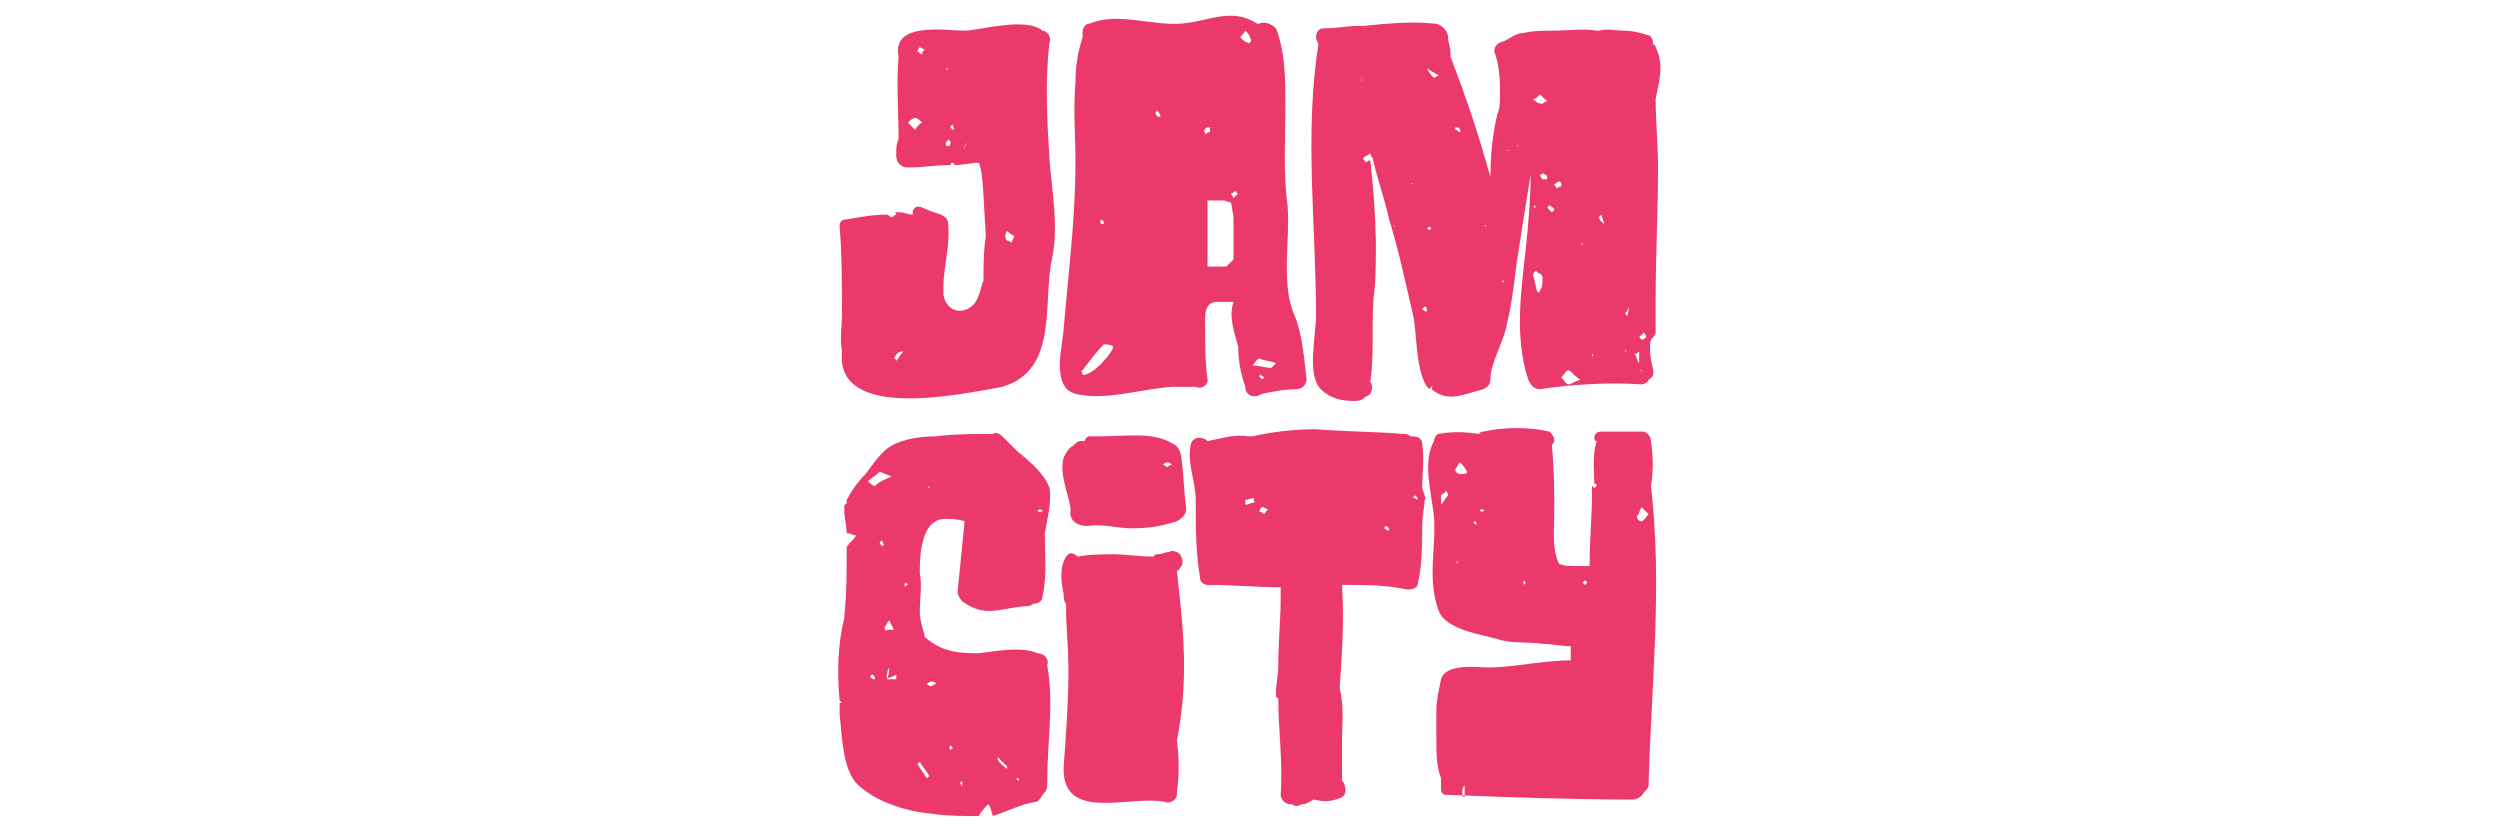
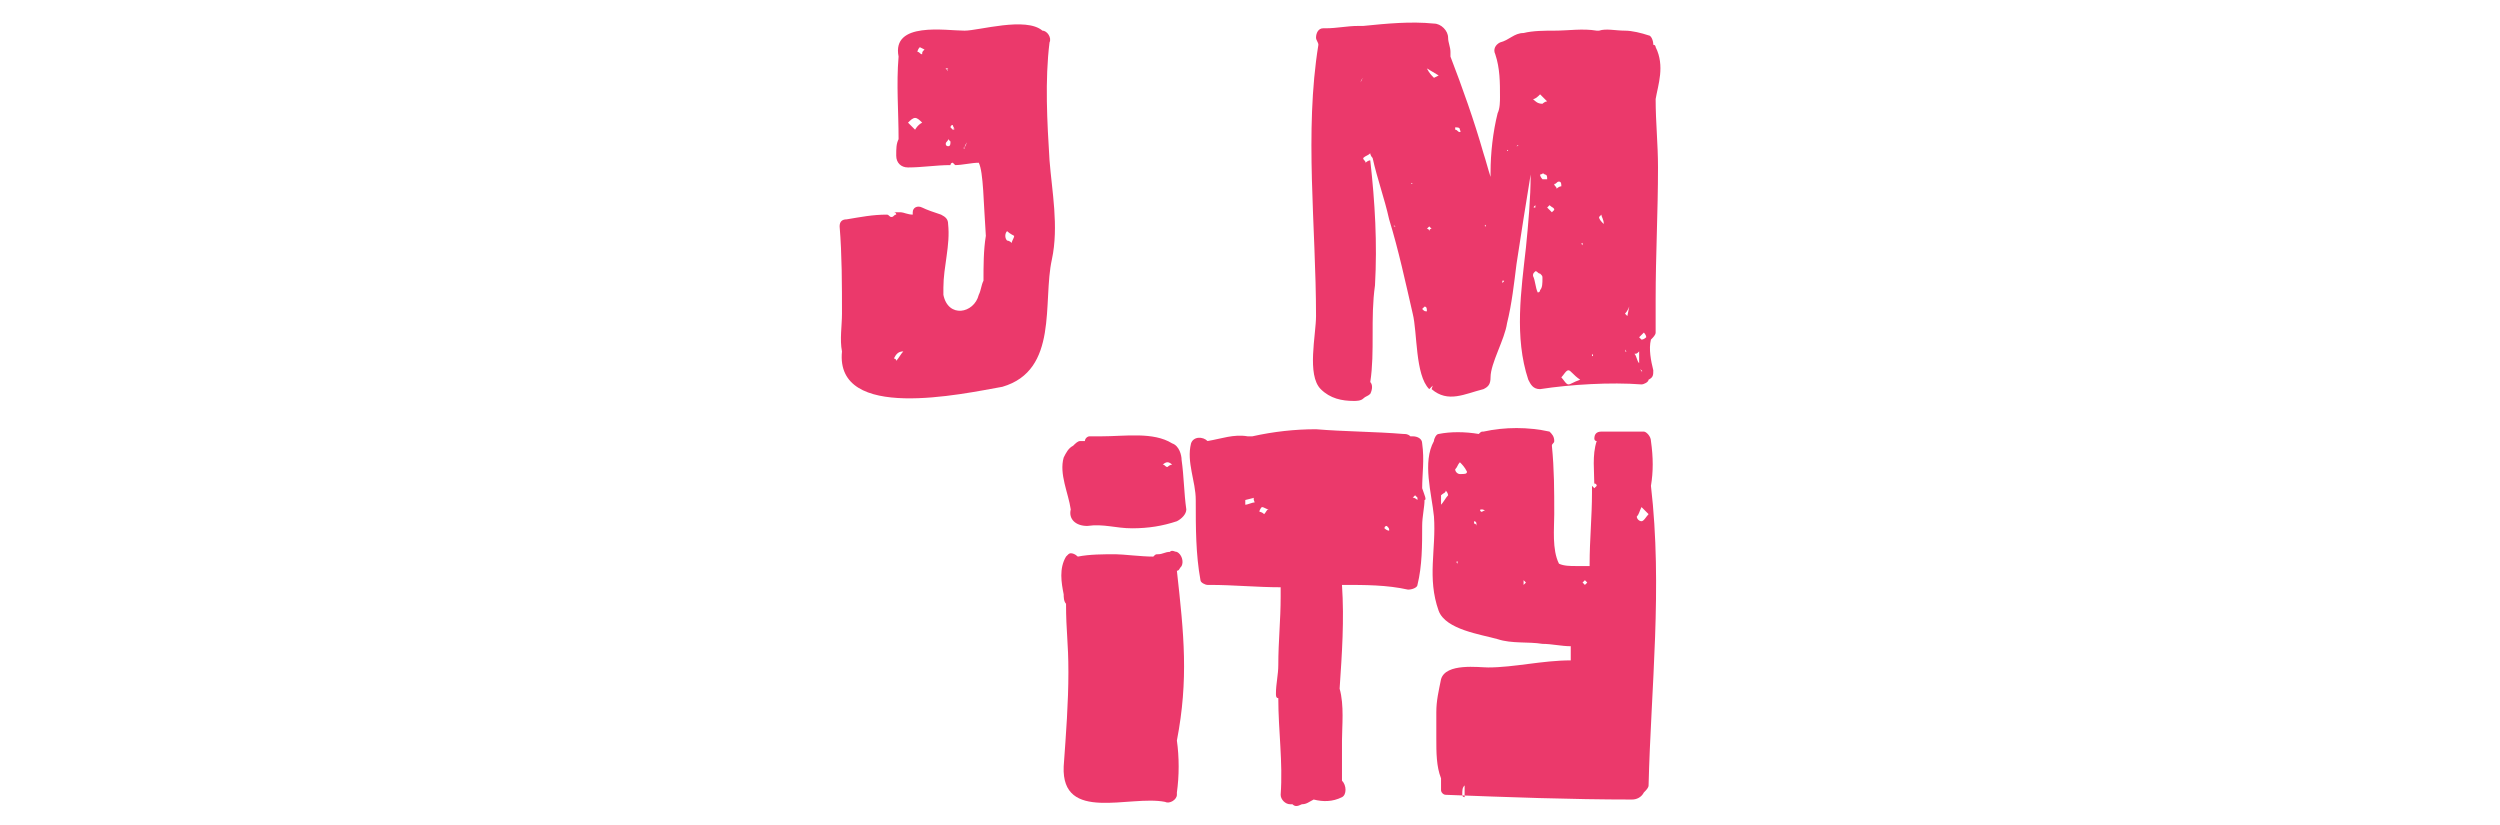
<svg xmlns="http://www.w3.org/2000/svg" version="1.1" id="Layer_1" x="0px" y="0px" viewBox="0 0 106 35" style="enable-background:new 0 0 106 35;" xml:space="preserve">
  <style type="text/css">
	.st0{fill:#EB396B;}
</style>
-   <path class="st0" d="M44.4,28.2c0.1-0.2-0.1-0.5-0.4-0.5c-0.7-0.3-1.7-0.1-2.5,0c-1,0-1.6-0.1-2.3-0.7c0,0,0-0.1,0-0.1  c-0.1-0.3-0.2-0.6-0.2-1c0-0.5,0.1-1.1,0-1.6c0-0.6,0-2.2,1-2.3c0.3,0,0.6,0,0.9,0.1c-0.1,1-0.2,2-0.3,3c0,0.1,0.1,0.3,0.2,0.4  c1,0.7,1.5,0.3,2.7,0.2c0.1,0,0.2,0,0.3-0.1c0.2,0,0.4-0.1,0.4-0.3c0,0,0,0,0,0c0.2-0.9,0.1-1.8,0.1-2.7c0.1-0.6,0.3-1.3,0.2-1.9  c-0.2-0.6-0.8-1.1-1.4-1.6c-0.2-0.2-0.4-0.4-0.6-0.6c-0.1-0.1-0.3-0.2-0.4-0.1c-0.1,0-0.1,0-0.2,0c-0.7,0-1.4,0-2.2,0.1  c-0.6,0-1.4,0.1-1.9,0.4c-0.4,0.2-0.8,0.8-1.1,1.2c-0.3,0.3-0.6,0.7-0.8,1.1c0,0,0,0,0,0.1c0,0,0,0.1-0.1,0.1c0,0,0,0,0,0.1  c0,0.1,0,0.1,0,0.2c0,0.3,0.1,0.6,0.1,0.9c0.1,0,0.3,0.1,0.4,0.1c-0.1,0.2-0.3,0.3-0.4,0.5c0,1,0,2-0.1,2.9c0,0,0,0,0,0.1  c-0.3,1.2-0.3,2.4-0.2,3.5c0,0,0,0,0.1,0.1c0,0,0,0-0.1,0c0,0.1,0,0.3,0,0.5c0.1,0.8,0.1,2.2,0.7,2.9c0.8,0.8,2.1,1.2,3.2,1.3  c0.7,0.1,1.3,0.1,2,0.1c0.1-0.2,0.3-0.4,0.4-0.5c0.1,0.1,0.1,0.2,0.2,0.5c0.6-0.2,1.2-0.5,1.8-0.6c0.1,0,0.2-0.1,0.3-0.3  c0.1-0.1,0.2-0.2,0.2-0.4C44.4,31.4,44.7,29.8,44.4,28.2L44.4,28.2z M44.1,21.6c0,0,0.1,0,0.1,0.1c-0.1,0-0.1,0-0.2,0  C44,21.7,44,21.6,44.1,21.6C44,21.6,44.1,21.6,44.1,21.6L44.1,21.6L44.1,21.6z M42.9,21.2L42.9,21.2L42.9,21.2L42.9,21.2z   M40.8,19.8L40.8,19.8L40.8,19.8L40.8,19.8L40.8,19.8z M39.4,20.6C39.4,20.6,39.4,20.6,39.4,20.6l0,0.1  C39.4,20.7,39.3,20.7,39.4,20.6C39.3,20.6,39.4,20.6,39.4,20.6C39.4,20.6,39.4,20.6,39.4,20.6z M36.2,21.3  C36.2,21.3,36.1,21.3,36.2,21.3c0-0.1,0-0.1,0-0.1C36.2,21.2,36.2,21.2,36.2,21.3C36.2,21.3,36.2,21.3,36.2,21.3  C36.2,21.3,36.2,21.3,36.2,21.3z M36,28.4L36,28.4L36,28.4L36,28.4L36,28.4z M38.4,23.2L38.4,23.2L38.4,23.2  C38.3,23.2,38.4,23.2,38.4,23.2z M37.3,20l0.5,0.2c-0.2,0.1-0.5,0.2-0.7,0.4c-0.1,0-0.2-0.1-0.3-0.2C36.9,20.3,37.1,20.2,37.3,20  L37.3,20L37.3,20z M36.8,30.8L36.8,30.8c0-0.1,0-0.1,0-0.1S36.8,30.8,36.8,30.8C36.8,30.8,36.8,30.8,36.8,30.8L36.8,30.8L36.8,30.8z   M37.1,28.8c-0.1,0-0.1,0-0.2-0.1c0,0,0-0.1,0.1-0.1C37.1,28.7,37.1,28.7,37.1,28.8C37.2,28.8,37.1,28.8,37.1,28.8L37.1,28.8  L37.1,28.8z M37.4,31.2L37.4,31.2L37.4,31.2L37.4,31.2z M37.4,23.2c0-0.1-0.1-0.1-0.1-0.2c0,0,0.1-0.1,0.1-0.1c0,0,0,0.1,0.1,0.2  C37.4,23.1,37.4,23.2,37.4,23.2L37.4,23.2z M37.5,26.6c0.1-0.1,0.1-0.2,0.2-0.3l0.2,0.4c-0.1,0-0.2,0-0.3,0  C37.6,26.8,37.5,26.7,37.5,26.6C37.5,26.6,37.5,26.6,37.5,26.6z M38,28.8c-0.1,0-0.2,0-0.4,0c0,0,0,0,0,0c0,0,0,0,0,0h0  c0-0.2,0-0.3,0.1-0.5l0,0l0,0l0,0l0,0c0,0.2,0,0.3-0.1,0.5l0,0c0.1-0.1,0.3-0.1,0.4-0.2C38,28.7,38,28.7,38,28.8L38,28.8L38,28.8z   M38.4,32.6L38.4,32.6L38.4,32.6L38.4,32.6z M38.4,24.9C38.4,24.9,38.3,24.8,38.4,24.9c-0.1-0.1,0-0.2,0-0.2c0,0,0.1,0.1,0.1,0.1  C38.4,24.8,38.4,24.8,38.4,24.9L38.4,24.9L38.4,24.9z M39.3,33l-0.4-0.6c0,0,0.1-0.1,0.1-0.1c0.1,0.2,0.3,0.4,0.4,0.6  C39.4,32.9,39.3,33,39.3,33L39.3,33L39.3,33z M39.5,29.1c0,0-0.1,0-0.2-0.1c0,0,0.1-0.1,0.2-0.1s0.1,0,0.2,0.1  C39.6,29,39.5,29.1,39.5,29.1L39.5,29.1z M40.3,31.8C40.3,31.8,40.3,31.7,40.3,31.8c-0.1-0.1,0-0.2,0-0.2c0,0,0.1,0.1,0.1,0.1  C40.4,31.7,40.4,31.7,40.3,31.8L40.3,31.8L40.3,31.8z M40.8,33.4c0,0,0-0.1-0.1-0.2c0,0,0,0,0.1-0.1C40.8,33.2,40.8,33.3,40.8,33.4  C40.8,33.3,40.8,33.4,40.8,33.4L40.8,33.4z M42.8,33.1L42.8,33.1c-0.2,0-0.3,0-0.4,0l0,0c0,0,0-0.1,0-0.1c0,0,0,0.1,0,0.1l0,0l0,0  C42.5,33.1,42.6,33.1,42.8,33.1L42.8,33.1c0-0.2-0.1-0.3-0.1-0.5c-0.1-0.1-0.3-0.2-0.4-0.4l0,0l0,0c0,0,0,0,0-0.1l0,0c0,0,0,0,0,0  c0,0,0,0,0,0l0,0l0,0l0.4,0.4l0,0l0,0C42.7,32.8,42.7,32.9,42.8,33.1L42.8,33.1L42.8,33.1L42.8,33.1z M43.2,33.1L43.2,33.1  L43.2,33.1C43.2,33.1,43.2,33,43.2,33.1C43.2,33,43.2,33,43.2,33.1c-0.1,0-0.1-0.1-0.1-0.1C43.2,33,43.2,33,43.2,33.1  C43.2,33,43.2,33,43.2,33.1C43.2,33,43.2,33,43.2,33.1C43.2,33.1,43.2,33.1,43.2,33.1C43.2,33.1,43.2,33.1,43.2,33.1z" />
  <path class="st0" d="M49.7,18.8c-0.8-0.5-2-0.3-3-0.3c-0.2,0-0.3,0-0.5,0c-0.1,0-0.2,0.1-0.2,0.2c-0.1,0-0.2,0-0.2,0  c-0.1,0-0.2,0.1-0.3,0.2c-0.2,0.1-0.3,0.3-0.4,0.5c-0.2,0.7,0.2,1.5,0.3,2.2c0,0,0,0,0,0c-0.1,0.4,0.2,0.7,0.7,0.7  c0.7-0.1,1.2,0.1,1.9,0.1c0.7,0,1.3-0.1,1.9-0.3c0.2-0.1,0.4-0.3,0.4-0.5c-0.1-0.7-0.1-1.4-0.2-2.1C50.1,19.3,50,18.9,49.7,18.8  L49.7,18.8z M49.5,19.8c-0.1,0-0.1-0.1-0.2-0.1c0,0,0.1-0.1,0.2-0.1c0.1,0,0.2,0.1,0.2,0.1C49.7,19.7,49.6,19.7,49.5,19.8L49.5,19.8  L49.5,19.8z" />
  <path class="st0" d="M49.9,24.2c0.1,0,0.1-0.1,0.2-0.2c0.1-0.2,0-0.5-0.2-0.6c-0.1,0-0.2-0.1-0.3,0c-0.2,0-0.3,0.1-0.5,0.1  c-0.1,0-0.1,0-0.2,0.1c-0.5,0-1.3-0.1-1.6-0.1c-0.5,0-1.1,0-1.6,0.1c-0.1-0.1-0.3-0.2-0.4-0.1c0,0,0,0-0.1,0.1  c-0.3,0.5-0.2,1.1-0.1,1.6c0,0.1,0,0.3,0.1,0.4c0,1.2,0.1,1.6,0.1,2.9c0,1.3-0.1,2.6-0.2,4c-0.1,2.4,2.8,1.2,4.3,1.5  c0.2,0.1,0.5-0.1,0.5-0.3c0,0,0-0.1,0-0.1c0.1-0.7,0.1-1.5,0-2.2C50.4,28.8,50.2,26.9,49.9,24.2L49.9,24.2z M45.4,25L45.4,25  L45.4,25L45.4,25L45.4,25c0,0-0.1-0.1-0.1-0.1L45.4,25L45.4,25C45.4,24.9,45.4,24.9,45.4,25L45.4,25z" />
  <path class="st0" d="M60.3,20.7c0-0.6,0.1-1.2,0-1.9c0-0.2-0.2-0.3-0.4-0.3c0,0-0.1,0-0.1,0c-0.1-0.1-0.2-0.1-0.3-0.1  c-1.2-0.1-2.5-0.1-3.7-0.2c-0.9,0-1.8,0.1-2.7,0.3c-0.1,0-0.2,0-0.2,0c-0.6-0.1-1.1,0.1-1.7,0.2c-0.2-0.2-0.6-0.2-0.7,0.1  c-0.2,0.8,0.2,1.6,0.2,2.4c0,1.2,0,2.3,0.2,3.4c0,0.1,0.2,0.2,0.3,0.2l0,0c0,0,0.1,0,0.1,0c1,0,2,0.1,3,0.1c0,0.1,0,0.2,0,0.4  c0,1-0.1,1.9-0.1,2.9c0,0.4-0.1,0.8-0.1,1.2c0,0.1,0,0.2,0.1,0.2c0,1.4,0.2,2.7,0.1,4.1c0,0.2,0.2,0.4,0.4,0.4l0,0c0,0,0.1,0,0.1,0  c0.1,0.1,0.2,0.1,0.4,0c0.2,0,0.3-0.1,0.5-0.2c0.4,0.1,0.8,0.1,1.2-0.1c0.2-0.1,0.2-0.5,0-0.7c0-0.1,0-0.1,0-0.2c0-0.5,0-1,0-1.5  c0-0.6,0.1-1.5-0.1-2.2c0.1-1.5,0.2-2.9,0.1-4.4c1,0,1.9,0,2.8,0.2c0.2,0,0.4-0.1,0.4-0.2c0.2-0.8,0.2-1.7,0.2-2.5  c0-0.4,0.1-0.8,0.1-1.1C60.5,21.2,60.4,21,60.3,20.7L60.3,20.7z M51.6,24.7L51.6,24.7L51.6,24.7L51.6,24.7L51.6,24.7z M53.2,21.3  c-0.1,0-0.3,0.1-0.4,0.1h0c0,0-0.1,0,0,0c0,0,0-0.1,0-0.2h0l0.4-0.1C53.1,21.1,53.2,21.3,53.2,21.3L53.2,21.3z M53.6,21.8  c-0.1-0.1-0.2-0.1-0.2-0.1c0-0.1,0.1-0.2,0.1-0.2c0.1,0,0.2,0.1,0.3,0.1C53.7,21.6,53.7,21.7,53.6,21.8L53.6,21.8z M55.6,23.2  L55.6,23.2L55.6,23.2C55.6,23.2,55.6,23.2,55.6,23.2z M58.9,21.9L58.9,21.9c0,0,0-0.1,0.1-0.1C58.9,21.8,58.9,21.9,58.9,21.9  L58.9,21.9L58.9,21.9C58.9,21.9,58.9,22,58.9,21.9C58.9,22,58.9,22,58.9,21.9C58.9,22,58.8,22,58.9,21.9C58.8,22,58.9,22,58.9,21.9  C58.9,22,58.9,21.9,58.9,21.9L58.9,21.9L58.9,21.9z M58.9,22.5c0,0-0.1,0-0.2-0.1c0,0,0-0.1,0.1-0.1C58.9,22.4,58.9,22.4,58.9,22.5  C59,22.4,58.9,22.5,58.9,22.5L58.9,22.5z M59.8,23.9C59.8,23.9,59.8,23.8,59.8,23.9L59.8,23.9C59.8,23.8,59.8,23.8,59.8,23.9  L59.8,23.9z M60.1,21.2c0,0-0.1-0.1-0.2-0.1L60,21c0,0,0.1,0.1,0.1,0.1C60.1,21.1,60.1,21.2,60.1,21.2L60.1,21.2z" />
  <path class="st0" d="M70,20.6c0.1-0.6,0.1-1.2,0-1.9c0-0.2-0.2-0.4-0.3-0.4c-0.1,0-0.2,0-0.3,0c-0.1,0-0.1,0-0.2,0  c-0.4,0-0.9,0-1.3,0c-0.2,0-0.3,0.1-0.3,0.3c0,0,0,0.1,0.1,0.1c-0.2,0.6-0.1,1.3-0.1,1.9c0,0,0,0,0-0.1c0,0,0.1,0,0.1,0.1  c0,0-0.1,0.1-0.1,0.1c0,0-0.1-0.1-0.1-0.1c0,0.1,0,0.2,0,0.3c0,1-0.1,2-0.1,3l0,0h0l0,0l0,0l0,0c0,0,0,0.1,0,0.1c-0.2,0-0.4,0-0.6,0  c-0.2,0-0.5,0-0.7-0.1c-0.3-0.6-0.2-1.5-0.2-2.1c0-1,0-1.9-0.1-2.9c0,0,0,0,0,0c0-0.1,0.1-0.1,0.1-0.2c0-0.2-0.1-0.3-0.2-0.4  c-0.9-0.2-1.9-0.2-2.8,0c-0.1,0-0.1,0-0.2,0.1c-0.6-0.1-1.2-0.1-1.7,0c-0.1,0-0.2,0.2-0.2,0.3l0,0c-0.5,0.9-0.1,2.2,0,3.2  c0.1,1.4-0.3,2.6,0.2,4c0.3,0.8,1.8,1,2.5,1.2c0.6,0.2,1.3,0.1,1.9,0.2c0.4,0,0.8,0.1,1.2,0.1c0,0.1,0,0.2,0,0.3c0,0.1,0,0.2,0,0.3  c-1.2,0-2.4,0.3-3.5,0.3c-0.4,0-1.8-0.2-2,0.5c-0.1,0.5-0.2,0.9-0.2,1.4c0,0,0,0,0,0.1c0,0.2,0,0.3,0,0.5c0,0.2,0,0.4,0,0.5  c0,0.6,0,1.2,0.2,1.7c0,0.2,0,0.3,0,0.5c0,0.1,0.1,0.2,0.2,0.2c2.6,0.1,5.3,0.2,7.9,0.2c0.2,0,0.4-0.1,0.5-0.3  c0.1-0.1,0.2-0.2,0.2-0.3C70,29.2,70.5,24.9,70,20.6L70,20.6z M61.4,21c-0.1,0.1-0.2,0.3-0.3,0.4c0-0.2,0-0.3,0-0.4  c0.1-0.1,0.2-0.1,0.2-0.2C61.4,20.9,61.4,21,61.4,21C61.4,21,61.4,21,61.4,21z M61.8,23.9C61.8,23.9,61.7,23.8,61.8,23.9  c-0.1-0.1,0-0.1,0-0.1S61.8,23.8,61.8,23.9L61.8,23.9L61.8,23.9z M61.9,20.1c-0.1,0-0.2-0.1-0.2-0.2c0.1-0.1,0.1-0.2,0.2-0.3  c0.1,0.1,0.2,0.2,0.3,0.4C62.2,20.1,62.1,20.1,61.9,20.1L61.9,20.1L61.9,20.1z M62.6,22.3c0,0,0-0.1-0.1-0.1c0,0,0,0,0-0.1  c0,0,0.1,0,0.1,0.1C62.6,22.2,62.6,22.2,62.6,22.3C62.6,22.3,62.6,22.3,62.6,22.3z M62.8,21.7C62.8,21.7,62.8,21.6,62.8,21.7  c-0.1-0.1,0-0.1,0-0.1c0.1,0,0.1,0,0.2,0.1C62.9,21.6,62.9,21.7,62.8,21.7L62.8,21.7L62.8,21.7z M64.6,24.8  C64.6,24.8,64.5,24.8,64.6,24.8c0-0.1,0-0.2,0-0.2c0,0,0,0,0.1,0.1C64.6,24.8,64.6,24.8,64.6,24.8L64.6,24.8L64.6,24.8z M66.5,24.4  C66.5,24.4,66.4,24.4,66.5,24.4C66.5,24.4,66.5,24.4,66.5,24.4C66.5,24.4,66.5,24.4,66.5,24.4C66.5,24.4,66.5,24.4,66.5,24.4z   M61.6,32.3L61.6,32.3L61.6,32.3L61.6,32.3L61.6,32.3z M62.1,33.3L62.1,33.3L62.1,33.3c0,0.2,0,0.3,0,0.5c0,0-0.1,0-0.1-0.1  C62,33.5,62,33.4,62.1,33.3L62.1,33.3C62.1,33.2,62.1,33.2,62.1,33.3c0-0.1,0-0.1,0-0.1C62.1,33.2,62.1,33.2,62.1,33.3L62.1,33.3  L62.1,33.3L62.1,33.3z M63.6,28.9L63.6,28.9L63.6,28.9C63.5,29,63.6,28.9,63.6,28.9z M63.5,30.4L63.5,30.4L63.5,30.4L63.5,30.4  L63.5,30.4z M67.2,24.8c0,0-0.1-0.1-0.1-0.1c0,0,0.1-0.1,0.1-0.1l0.1,0.1C67.3,24.7,67.2,24.8,67.2,24.8  C67.2,24.9,67.2,24.9,67.2,24.8z M67.3,28L67.3,28L67.3,28C67.3,27.9,67.3,28,67.3,28z M69.6,22.1c-0.1,0-0.2-0.1-0.2-0.2  c0.1-0.1,0.1-0.2,0.2-0.4c0.1,0.1,0.2,0.2,0.3,0.3C69.8,21.9,69.7,22.1,69.6,22.1L69.6,22.1L69.6,22.1z" />
  <path class="st0" d="M44.6,11c0.3-1.4,0-2.9-0.1-4.2c-0.1-1.6-0.2-3.4,0-5c0.1-0.2-0.1-0.5-0.3-0.5c-0.7-0.6-2.7,0-3.3,0  c-0.8,0-3.1-0.4-2.8,1.1c0,0,0,0,0,0c-0.1,1.2,0,2.3,0,3.5c-0.1,0.2-0.1,0.4-0.1,0.7c0,0.3,0.2,0.5,0.5,0.5c0.6,0,1.2-0.1,1.8-0.1  c0,0,0-0.1,0.1-0.1c0,0,0.1,0.1,0.1,0.1c0.3,0,0.7-0.1,1-0.1c0,0,0,0,0,0c0,0,0,0,0,0c0.2,0.4,0.2,1.7,0.3,3.1  c-0.1,0.6-0.1,1.3-0.1,1.9c-0.1,0.2-0.1,0.4-0.2,0.6c-0.2,0.8-1.3,1-1.5,0c0,0,0,0,0,0c0,0,0,0,0,0c0-0.1,0-0.2,0-0.3  c0-0.9,0.3-1.8,0.2-2.7c0-0.2-0.1-0.3-0.3-0.4c-0.3-0.1-0.6-0.2-0.8-0.3c-0.2-0.1-0.4,0-0.4,0.2c0,0,0,0.1,0,0.1  c-0.2,0-0.4-0.1-0.5-0.1c-0.1,0-0.2,0-0.3,0c0,0,0.1,0,0.1,0.1c-0.1,0-0.1,0.1-0.2,0.1c-0.1,0-0.1-0.1-0.2-0.1c0,0,0,0,0,0  c-0.6,0-1.1,0.1-1.7,0.2c-0.2,0-0.3,0.1-0.3,0.3c0.1,1.2,0.1,2.5,0.1,3.7c0,0.5-0.1,1.1,0,1.6c-0.3,3,5.1,1.8,6.8,1.5  C44.9,15.7,44.2,12.8,44.6,11L44.6,11z M43.5,15.1L43.5,15.1L43.5,15.1L43.5,15.1z M42.7,9.8c0.1,0.1,0.3,0.2,0.3,0.2  c0,0.1-0.1,0.2-0.1,0.3c-0.1-0.1-0.2-0.1-0.2-0.1C42.6,10.1,42.6,9.9,42.7,9.8C42.7,9.8,42.7,9.8,42.7,9.8z M38.8,5.5  c-0.1-0.1-0.2-0.2-0.3-0.3C38.6,5.1,38.7,5,38.8,5c0.1,0,0.2,0.1,0.3,0.2C38.9,5.3,38.8,5.5,38.8,5.5L38.8,5.5L38.8,5.5z M39.1,2.3  c-0.1,0-0.1-0.1-0.2-0.1c0,0,0-0.1,0.1-0.2l0.2,0.1C39.1,2.2,39.1,2.2,39.1,2.3C39.1,2.3,39.1,2.3,39.1,2.3z M39.3,3.6L39.3,3.6  L39.3,3.6L39.3,3.6L39.3,3.6z M40.3,2.4L40.3,2.4L40.3,2.4L40.3,2.4z M40.2,2.9C40.2,2.9,40.2,3,40.2,2.9C40.2,3,40.1,3.1,40.2,2.9  c-0.1,0.1-0.1,0-0.1,0L40.2,2.9L40.2,2.9z M40.2,6.2c0,0-0.1,0-0.1-0.1c0-0.1,0.1-0.1,0.1-0.2C40.3,6,40.3,6,40.3,6  C40.3,6.1,40.3,6.2,40.2,6.2L40.2,6.2L40.2,6.2z M40.4,5.5c0,0-0.1-0.1-0.1-0.1c0,0,0-0.1,0.1-0.1C40.4,5.4,40.5,5.4,40.4,5.5  C40.5,5.4,40.5,5.5,40.4,5.5L40.4,5.5z M40.9,6.3L40.9,6.3C40.9,6.3,40.8,6.3,40.9,6.3C40.8,6.3,40.8,6.3,40.9,6.3  C40.8,6.3,40.9,6.2,40.9,6.3c0-0.2,0.1-0.2,0.1-0.3C41,6,41,6,41,6C41,6.1,40.9,6.2,40.9,6.3C40.9,6.2,40.9,6.3,40.9,6.3L40.9,6.3  L40.9,6.3z M38.3,14.9c-0.1,0.1-0.2,0.3-0.3,0.4c0-0.1-0.1-0.1-0.1-0.1C38,15,38.1,14.9,38.3,14.9l0.2-0.2  C38.4,14.8,38.4,14.8,38.3,14.9C38.3,14.8,38.3,14.8,38.3,14.9z M40.8,15.3C40.8,15.3,40.7,15.2,40.8,15.3c0-0.1,0-0.1,0-0.1  C40.7,15.2,40.8,15.2,40.8,15.3C40.8,15.2,40.8,15.2,40.8,15.3L40.8,15.3z" />
  <path class="st0" d="M70.2,2c0,0,0-0.1-0.1-0.1c0-0.2-0.1-0.4-0.2-0.4c-0.3-0.1-0.7-0.2-1-0.2c-0.4,0-0.8-0.1-1.1,0c0,0-0.1,0-0.1,0  c-0.6-0.1-1.2,0-1.8,0c-0.4,0-0.9,0-1.3,0.1c-0.4,0-0.6,0.3-1,0.4c-0.2,0.1-0.3,0.3-0.2,0.5c0.2,0.6,0.2,1.2,0.2,1.8  c0,0.2,0,0.5-0.1,0.7c-0.2,0.8-0.3,1.7-0.3,2.5c0,0.1,0,0.1,0,0.2c-0.1-0.3-0.2-0.7-0.3-1c-0.4-1.4-0.9-2.8-1.4-4.1  c0-0.1,0-0.1,0-0.2c0-0.2-0.1-0.4-0.1-0.6c0-0.3-0.3-0.6-0.6-0.6c-1-0.1-2,0-3,0.1c0,0,0,0,0,0l-0.1,0l-0.1,0c0,0,0,0,0,0  c-0.5,0-0.9,0.1-1.4,0.1c0,0-0.1,0-0.1,0l0,0c-0.2,0-0.3,0.2-0.3,0.4c0,0,0,0,0,0c0,0.1,0.1,0.2,0.1,0.3c-0.6,3.7-0.1,7.7-0.1,11.5  c0,0.8-0.4,2.5,0.2,3.1c0.4,0.4,0.9,0.5,1.4,0.5c0.1,0,0.3,0,0.4-0.1c0.1-0.1,0.2-0.1,0.3-0.2c0.1-0.2,0.1-0.4,0-0.5  c0.2-1.3,0-2.7,0.2-4.1c0.1-1.8,0-3.5-0.2-5.3c-0.1,0-0.2,0.1-0.2,0.1c0-0.1-0.1-0.1-0.1-0.2c0.1-0.1,0.2-0.1,0.3-0.2  c0,0,0-0.1,0-0.1c0,0,0,0.1,0,0.1l0,0c0,0,0,0.1,0.1,0.2c0,0,0,0,0,0c0.2,0.9,0.5,1.7,0.7,2.6c0.4,1.3,0.7,2.7,1,4  c0.2,0.8,0.1,2.6,0.7,3.2l0,0c0.1-0.1,0.1-0.1,0.2-0.2c0,0,0,0,0-0.1l0,0l0,0v-0.1l0,0.1l0,0l-0.1,0.3c0.7,0.6,1.4,0.2,2.2,0  c0.2-0.1,0.3-0.2,0.3-0.5c0-0.6,0.6-1.6,0.7-2.3c0.2-0.8,0.3-1.7,0.4-2.5c0.2-1.3,0.4-2.6,0.6-3.8c0,1-0.1,2.1-0.2,3.1  c-0.2,1.8-0.5,3.8,0.1,5.6c0.1,0.2,0.2,0.4,0.5,0.4c1.3-0.2,3-0.3,4.3-0.2c0.1,0,0.3-0.1,0.3-0.2c0.2-0.1,0.2-0.2,0.2-0.4  c-0.1-0.4-0.2-0.9-0.1-1.3c0.1-0.1,0.2-0.2,0.2-0.3c0-0.4,0-0.9,0-1.4c0-1.9,0.1-3.7,0.1-5.6c0-1-0.1-1.9-0.1-2.9  C70.3,3.6,70.6,2.8,70.2,2L70.2,2z M57.3,4.1L57.3,4.1c0,0-0.1,0.1-0.1,0.1C57.2,4.2,57.2,4.2,57.3,4.1C57.2,4.1,57.3,4.1,57.3,4.1  C57.3,4.1,57.3,4.1,57.3,4.1C57.3,4.1,57.3,4.1,57.3,4.1L57.3,4.1L57.3,4.1z M57.7,3.5c0,0-0.1,0.1-0.1,0.1  C57.6,3.6,57.7,3.5,57.7,3.5c0-0.1,0-0.1,0.1-0.2C57.7,3.4,57.7,3.5,57.7,3.5C57.7,3.5,57.7,3.5,57.7,3.5z M58,2.2L58,2.2L58,2.2  L58,2.2L58,2.2z M58.6,7.6C58.6,7.6,58.5,7.6,58.6,7.6c0-0.1,0-0.1,0-0.1S58.6,7.5,58.6,7.6C58.6,7.6,58.6,7.6,58.6,7.6L58.6,7.6z   M59.1,9.6C59.1,9.6,59,9.6,59.1,9.6c0-0.1,0,0,0.1,0C59.1,9.6,59.1,9.6,59.1,9.6L59.1,9.6L59.1,9.6z M59.2,6.7L59.2,6.7L59.2,6.7  C59.2,6.6,59.2,6.7,59.2,6.7z M59.9,7.8C59.9,7.8,59.8,7.8,59.9,7.8C59.8,7.8,59.8,7.7,59.9,7.8C59.9,7.7,59.9,7.7,59.9,7.8  C59.9,7.8,59.9,7.8,59.9,7.8L59.9,7.8z M59.9,13.1L59.9,13.1L59.9,13.1L59.9,13.1z M60.2,8.8L60.2,8.8L60.2,8.8L60.2,8.8z   M60.5,13.2c-0.1,0-0.1,0-0.2-0.1c0,0,0.1-0.1,0.1-0.1C60.5,13,60.5,13.1,60.5,13.2C60.5,13.2,60.5,13.2,60.5,13.2L60.5,13.2  L60.5,13.2z M60.6,9.8c0,0,0-0.1-0.1-0.1c0,0,0,0,0.1-0.1c0,0,0.1,0.1,0.1,0.1C60.6,9.7,60.6,9.8,60.6,9.8L60.6,9.8z M60.8,3.3  c-0.1-0.1-0.2-0.2-0.3-0.4l0,0l0,0l0,0l0,0l0,0l0.5,0.3L60.8,3.3L60.8,3.3L60.8,3.3z M61.9,5.6c-0.1,0-0.1-0.1-0.2-0.1  c0,0,0-0.1,0-0.1c0.1,0,0.2,0,0.2,0.1S62,5.5,61.9,5.6C61.9,5.6,61.9,5.6,61.9,5.6z M62.5,9.8L62.5,9.8L62.5,9.8L62.5,9.8z M63,9.6  L63,9.6c-0.1,0,0-0.1,0-0.1C62.9,9.5,63,9.5,63,9.6C63,9.5,63,9.5,63,9.6L63,9.6L63,9.6z M63.1,12.2L63.1,12.2L63.1,12.2L63.1,12.2z   M63.7,12C63.7,12,63.7,11.9,63.7,12c0-0.1,0-0.1,0-0.1C63.8,11.9,63.8,11.9,63.7,12C63.8,11.9,63.7,12,63.7,12z M63.9,6.4  C63.9,6.4,63.9,6.4,63.9,6.4C63.9,6.4,63.9,6.3,63.9,6.4C63.9,6.3,64,6.4,63.9,6.4C63.9,6.4,63.9,6.4,63.9,6.4L63.9,6.4z M64.4,3.8  L64.4,3.8L64.4,3.8C64.3,3.8,64.4,3.8,64.4,3.8z M64.3,6.2C64.3,6.2,64.3,6.2,64.3,6.2C64.3,6.1,64.3,6.1,64.3,6.2  C64.4,6.1,64.4,6.2,64.3,6.2C64.4,6.2,64.4,6.2,64.3,6.2L64.3,6.2z M65,4.2c0.1,0,0.2-0.1,0.3-0.2c0.1,0.1,0.2,0.2,0.3,0.3  c-0.1,0-0.2,0.1-0.2,0.1C65.2,4.4,65.1,4.3,65,4.2L65,4.2L65,4.2z M65.1,8.7L65.1,8.7C65.1,8.7,65.1,8.8,65.1,8.7c0,0.1,0,0.1,0,0.1  C65,8.8,65,8.8,65.1,8.7L65.1,8.7L65.1,8.7z M65.2,12.4c-0.1-0.2-0.1-0.5-0.2-0.7c0,0,0,0,0,0c0,0,0,0,0,0c0-0.1,0-0.1,0.1-0.2  c0.1,0,0.1,0.1,0.2,0.1l0,0c0.1,0.1,0.1,0.1,0.1,0.2c0,0.2,0,0.4-0.1,0.5C65.3,12.4,65.2,12.4,65.2,12.4L65.2,12.4L65.2,12.4z   M65.4,13.1L65.4,13.1C65.4,13.1,65.4,13.1,65.4,13.1L65.4,13.1L65.4,13.1L65.4,13.1L65.4,13.1C65.5,13,65.4,13,65.4,13.1L65.4,13.1  z M65.4,7.6c0,0-0.1-0.1-0.1-0.2c0.1,0,0.1-0.1,0.2,0c0.1,0,0.1,0.1,0.1,0.2C65.5,7.6,65.4,7.6,65.4,7.6C65.4,7.6,65.4,7.6,65.4,7.6  z M65.8,9c-0.1-0.1-0.1-0.1-0.2-0.2c0,0,0.1-0.1,0.1-0.1c0.1,0.1,0.2,0.1,0.2,0.2C66,8.8,65.9,8.9,65.8,9L65.8,9z M66,8  c0-0.1-0.1-0.1-0.1-0.2c0.1,0,0.1-0.1,0.2-0.1s0.1,0.1,0.1,0.2C66.1,7.9,66,8,66,8L66,8L66,8z M66.2,1.5L66.2,1.5L66.2,1.5L66.2,1.5  L66.2,1.5z M66.5,16.3c-0.1,0-0.2-0.2-0.3-0.3c0.1-0.1,0.2-0.3,0.3-0.3c0.1,0,0.2,0.2,0.5,0.4C66.7,16.2,66.6,16.3,66.5,16.3  L66.5,16.3L66.5,16.3z M67.1,10.4C67.1,10.4,67.1,10.4,67.1,10.4c-0.1-0.1,0-0.1,0-0.1C67.1,10.3,67.1,10.3,67.1,10.4  C67.1,10.4,67.1,10.4,67.1,10.4L67.1,10.4L67.1,10.4z M67.5,15.1l0-0.1C67.5,15,67.6,15.1,67.5,15.1C67.6,15.1,67.5,15.1,67.5,15.1z   M68,9.5L68,9.5c-0.1-0.1-0.2-0.2-0.2-0.3c0,0,0.1-0.1,0.1-0.1C67.9,9.2,68,9.3,68,9.5L68,9.5c0.1,0,0.1,0.1,0.2,0.1  C68.1,9.6,68.1,9.5,68,9.5L68,9.5L68,9.5z M68.3,10.5L68.3,10.5C68.2,10.5,68.2,10.5,68.3,10.5C68.3,10.4,68.3,10.4,68.3,10.5  C68.3,10.4,68.3,10.4,68.3,10.5L68.3,10.5L68.3,10.5L68.3,10.5z M69,14.9c0,0-0.1,0-0.1,0c0,0,0-0.1,0.1-0.1  C68.9,14.8,68.9,14.9,69,14.9C69,14.9,69,14.9,69,14.9C69,14.9,69,14.9,69,14.9z M69,13.4l-0.1-0.1c0.1-0.1,0.2-0.3,0.2-0.4l0-0.1  l0,0c0,0,0.1,0,0.1,0c0,0-0.1,0-0.1,0c0,0,0,0,0,0.1L69,13.4L69,13.4z M69.6,15.8c0-0.1-0.1-0.2-0.1-0.3c0,0,0,0,0,0  c0,0,0-0.1,0-0.1c-0.1-0.1-0.1-0.3-0.2-0.4c0.1,0,0.1,0,0.2-0.1c0,0.2,0,0.3,0,0.5c0,0,0,0,0,0.1l0,0c0,0,0,0,0,0.1  c0.1,0.1,0.2,0.2,0.2,0.2C69.6,15.7,69.6,15.7,69.6,15.8C69.6,15.8,69.6,15.8,69.6,15.8z M69.6,14.4c0,0-0.1-0.1-0.1-0.1l0.2-0.2  c0,0,0.1,0.1,0.1,0.2C69.8,14.3,69.7,14.4,69.6,14.4L69.6,14.4L69.6,14.4z M70,13.2L70,13.2L70,13.2L70,13.2  C70,13.2,70,13.3,70,13.2C70,13.3,70,13.2,70,13.2L70,13.2L70,13.2z" />
-   <path class="st0" d="M54.9,13.4c-0.6-1.3-0.2-3.2-0.3-4.6c-0.2-1.5-0.1-2.8-0.1-4.3c0-1.1,0-2.3-0.4-3.3C53.9,1,53.6,0.9,53.4,1  c0,0-0.1,0-0.1,0c-1.1-0.7-2-0.1-3.2,0c-1.3,0.1-2.7-0.5-3.9,0c-0.2,0-0.3,0.2-0.3,0.4c0,0.1,0,0.1,0,0.2c-0.2,0.6-0.3,1.2-0.3,1.9  c0,0,0,0,0,0l0,0c-0.1,1.1,0,2.3,0,3.4c0,2.3-0.3,4.7-0.5,7c0,0.6-0.6,2.5,0.5,2.8c1.3,0.3,2.7-0.2,4.1-0.3c0.3,0,0.7,0,1,0  c0.2,0.1,0.4,0,0.5-0.2c0,0,0-0.1,0-0.1c-0.1-0.7-0.1-1.4-0.1-2.1c0-0.5-0.1-1.2,0.5-1.2c0.2,0,0.5,0,0.7,0c-0.2,0.6,0,1.2,0.2,1.9  c0,0.6,0.1,1.1,0.3,1.7l0,0c0,0.4,0.4,0.5,0.7,0.3c0.5-0.1,1-0.2,1.5-0.2c0.2,0,0.4-0.2,0.4-0.4C55.3,15.2,55.2,14.1,54.9,13.4  L54.9,13.4z M46.7,9.3c0,0,0.1,0.1,0.1,0.1c0,0,0,0.1,0,0.1c0,0-0.1,0-0.1,0C46.6,9.4,46.7,9.3,46.7,9.3C46.7,9.3,46.7,9.3,46.7,9.3  z M45.9,15.9c0-0.1-0.1-0.2,0-0.2c0.3-0.4,0.6-0.8,0.9-1.1c0.1,0,0.3,0,0.4,0.1C47.2,14.9,46.4,15.9,45.9,15.9  C45.9,15.9,45.9,15.9,45.9,15.9z M47.9,11.6L47.9,11.6L47.9,11.6L47.9,11.6z M49.1,5c0-0.1-0.1-0.1-0.1-0.2s0.1-0.1,0.1-0.1  c0,0.1,0.1,0.1,0.1,0.2S49.1,4.9,49.1,5L49.1,5z M49.9,14L49.9,14L49.9,14L49.9,14z M50.1,13.6L50.1,13.6L50.1,13.6L50.1,13.6  L50.1,13.6z M51,13.2L51,13.2L51,13.2L51,13.2C51,13.2,51,13.2,51,13.2z M53.8,13.1L53.8,13.1L53.8,13.1L53.8,13.1L53.8,13.1z   M51.1,5.7c0-0.1-0.1-0.2,0-0.2c0-0.1,0.1-0.1,0.2-0.1c0,0.1,0,0.1,0,0.2C51.3,5.6,51.2,5.6,51.1,5.7L51.1,5.7L51.1,5.7z M52.3,10.5  V11L52,11.3h-0.8V9.4l0-0.9l0.7,0l0.3,0.1l0.1,0.6V10.5L52.3,10.5z M52.3,8.4c0-0.1-0.1-0.1-0.1-0.2c0.1,0,0.1-0.1,0.2-0.1  c0,0,0,0.1,0.1,0.1C52.4,8.3,52.4,8.3,52.3,8.4L52.3,8.4z M52.9,1.8c-0.1,0-0.2-0.1-0.3-0.2c0-0.1,0.1-0.1,0.2-0.3  c0.1,0.1,0.2,0.2,0.2,0.3C53.1,1.7,53,1.9,52.9,1.8L52.9,1.8L52.9,1.8z M53.5,16.1c0,0,0-0.1-0.1-0.1c0,0,0-0.1,0-0.1  c0,0,0.1,0,0.2,0.1C53.6,16,53.5,16.1,53.5,16.1L53.5,16.1z M53.9,15.6c-0.2,0-0.5-0.1-0.8-0.1c0.1-0.1,0.2-0.3,0.3-0.3  c0.2,0.1,0.5,0.1,0.7,0.2C54,15.5,53.9,15.6,53.9,15.6L53.9,15.6L53.9,15.6z" />
</svg>